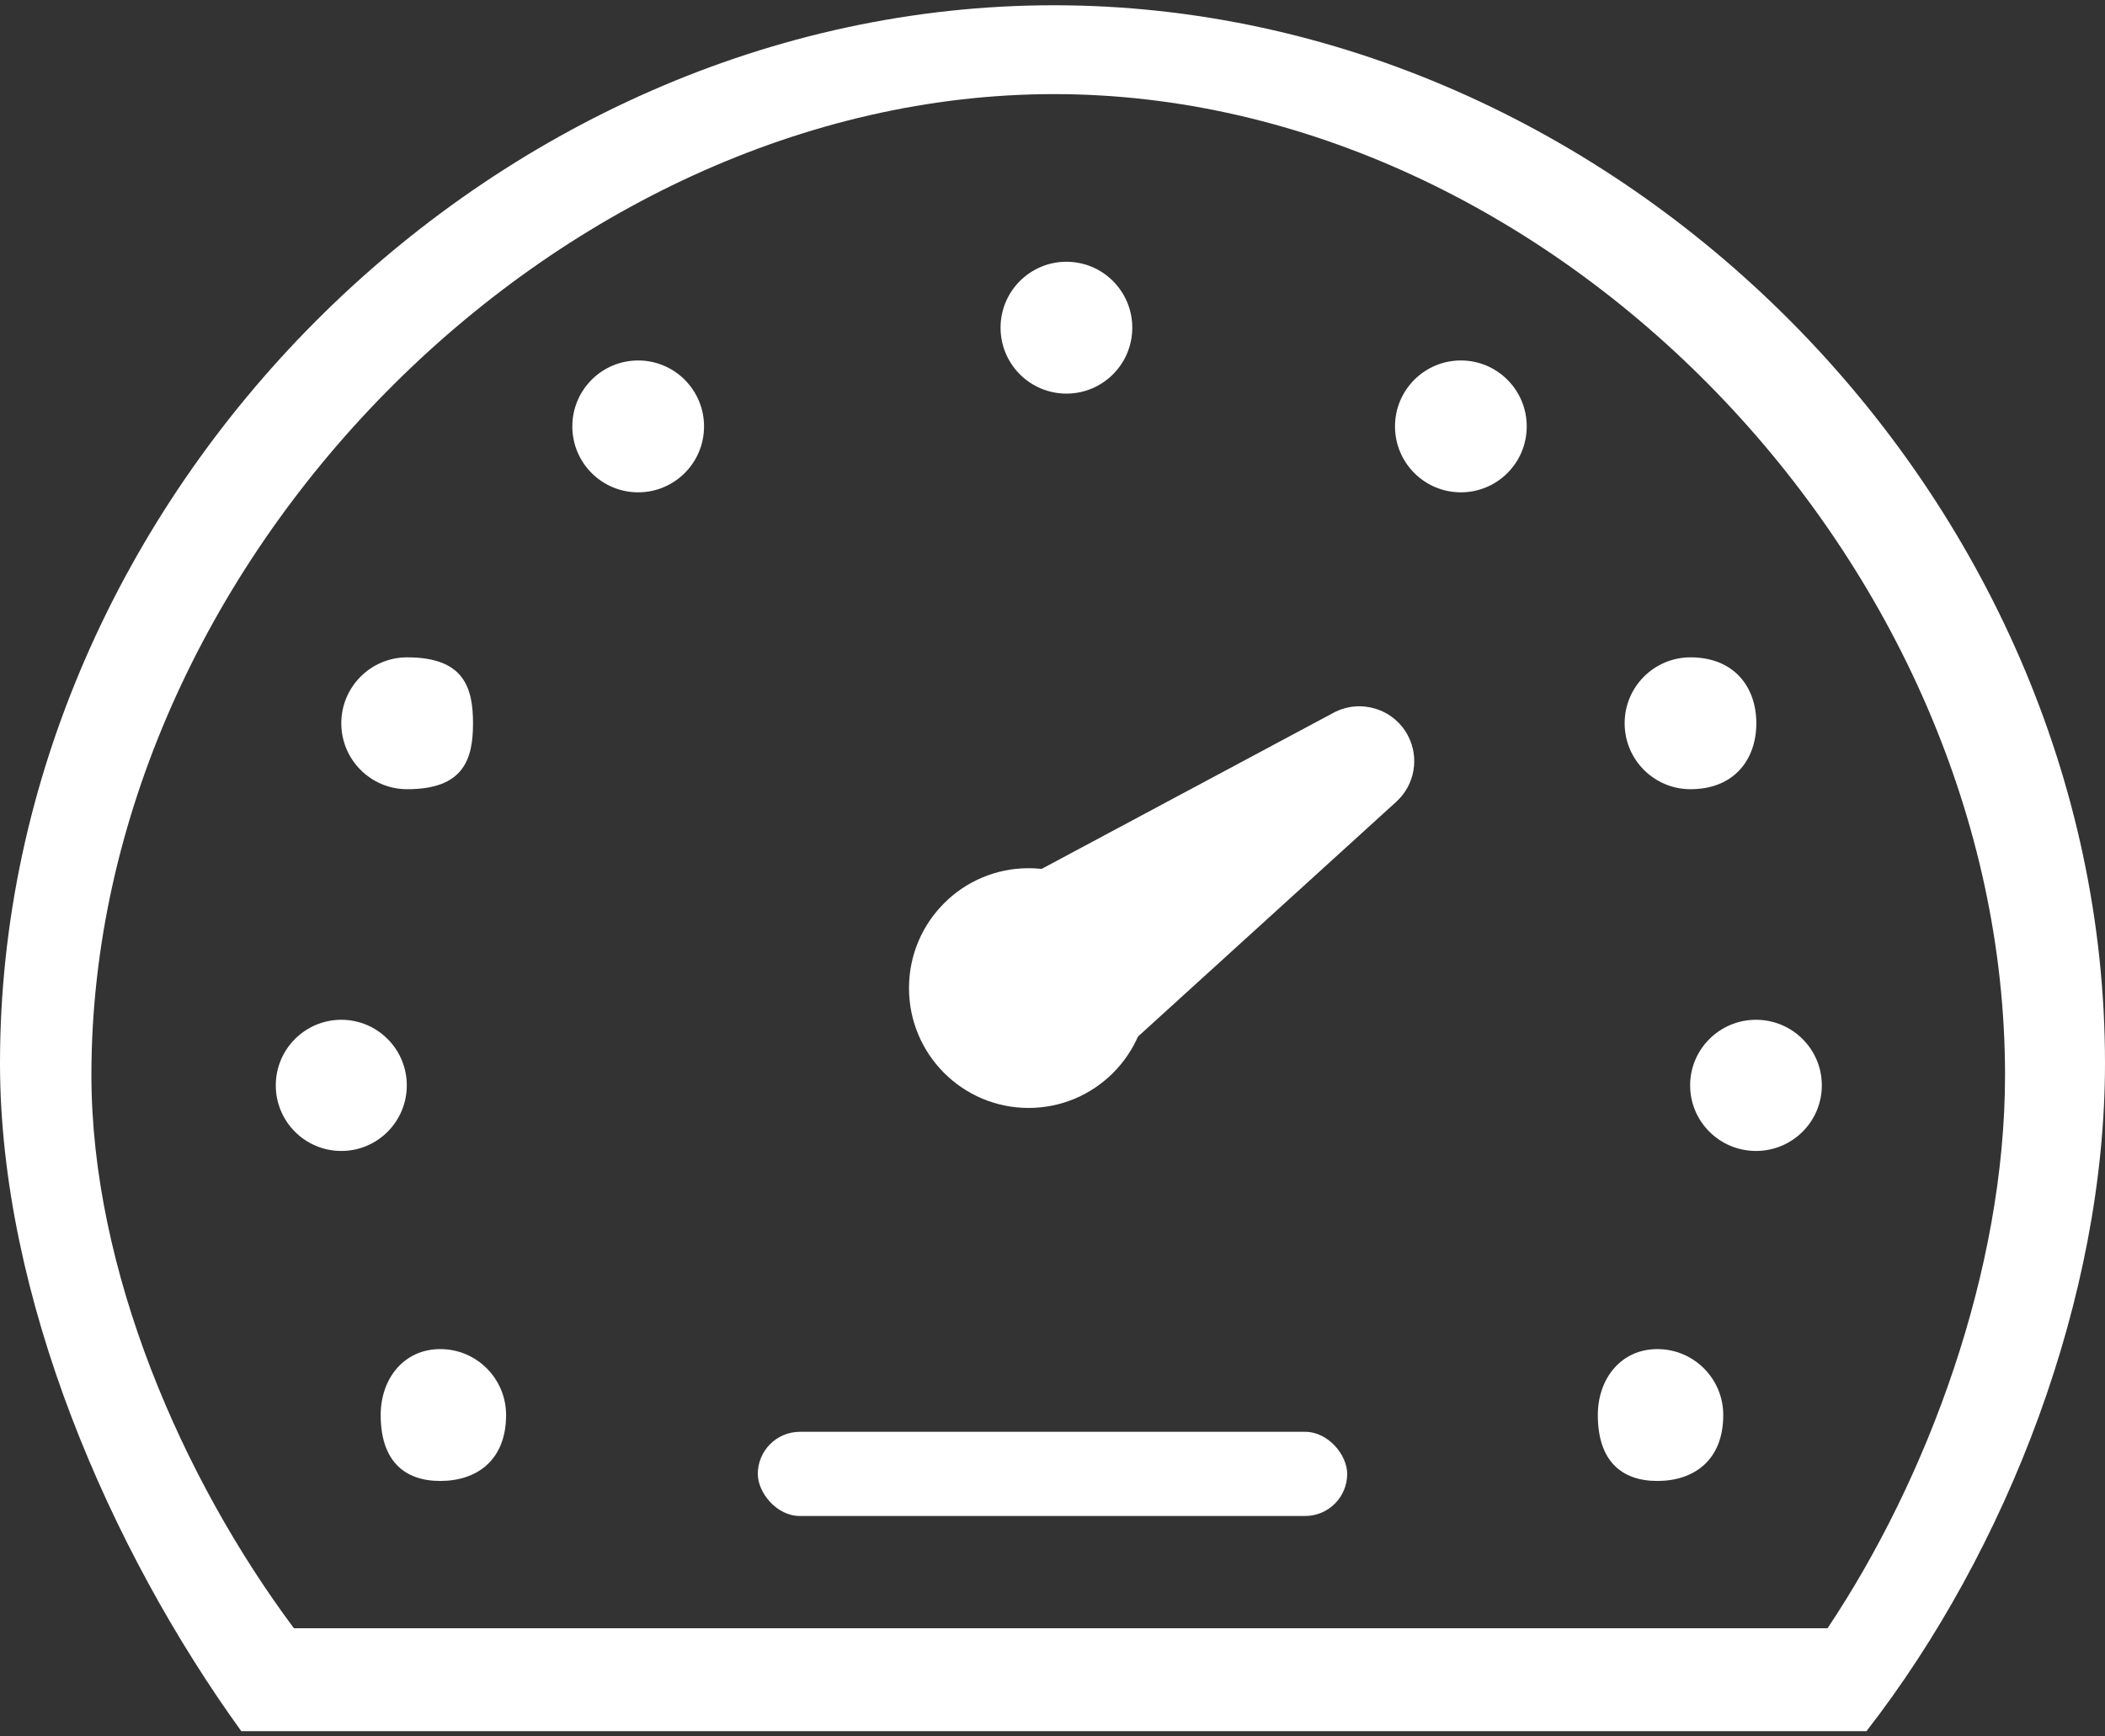
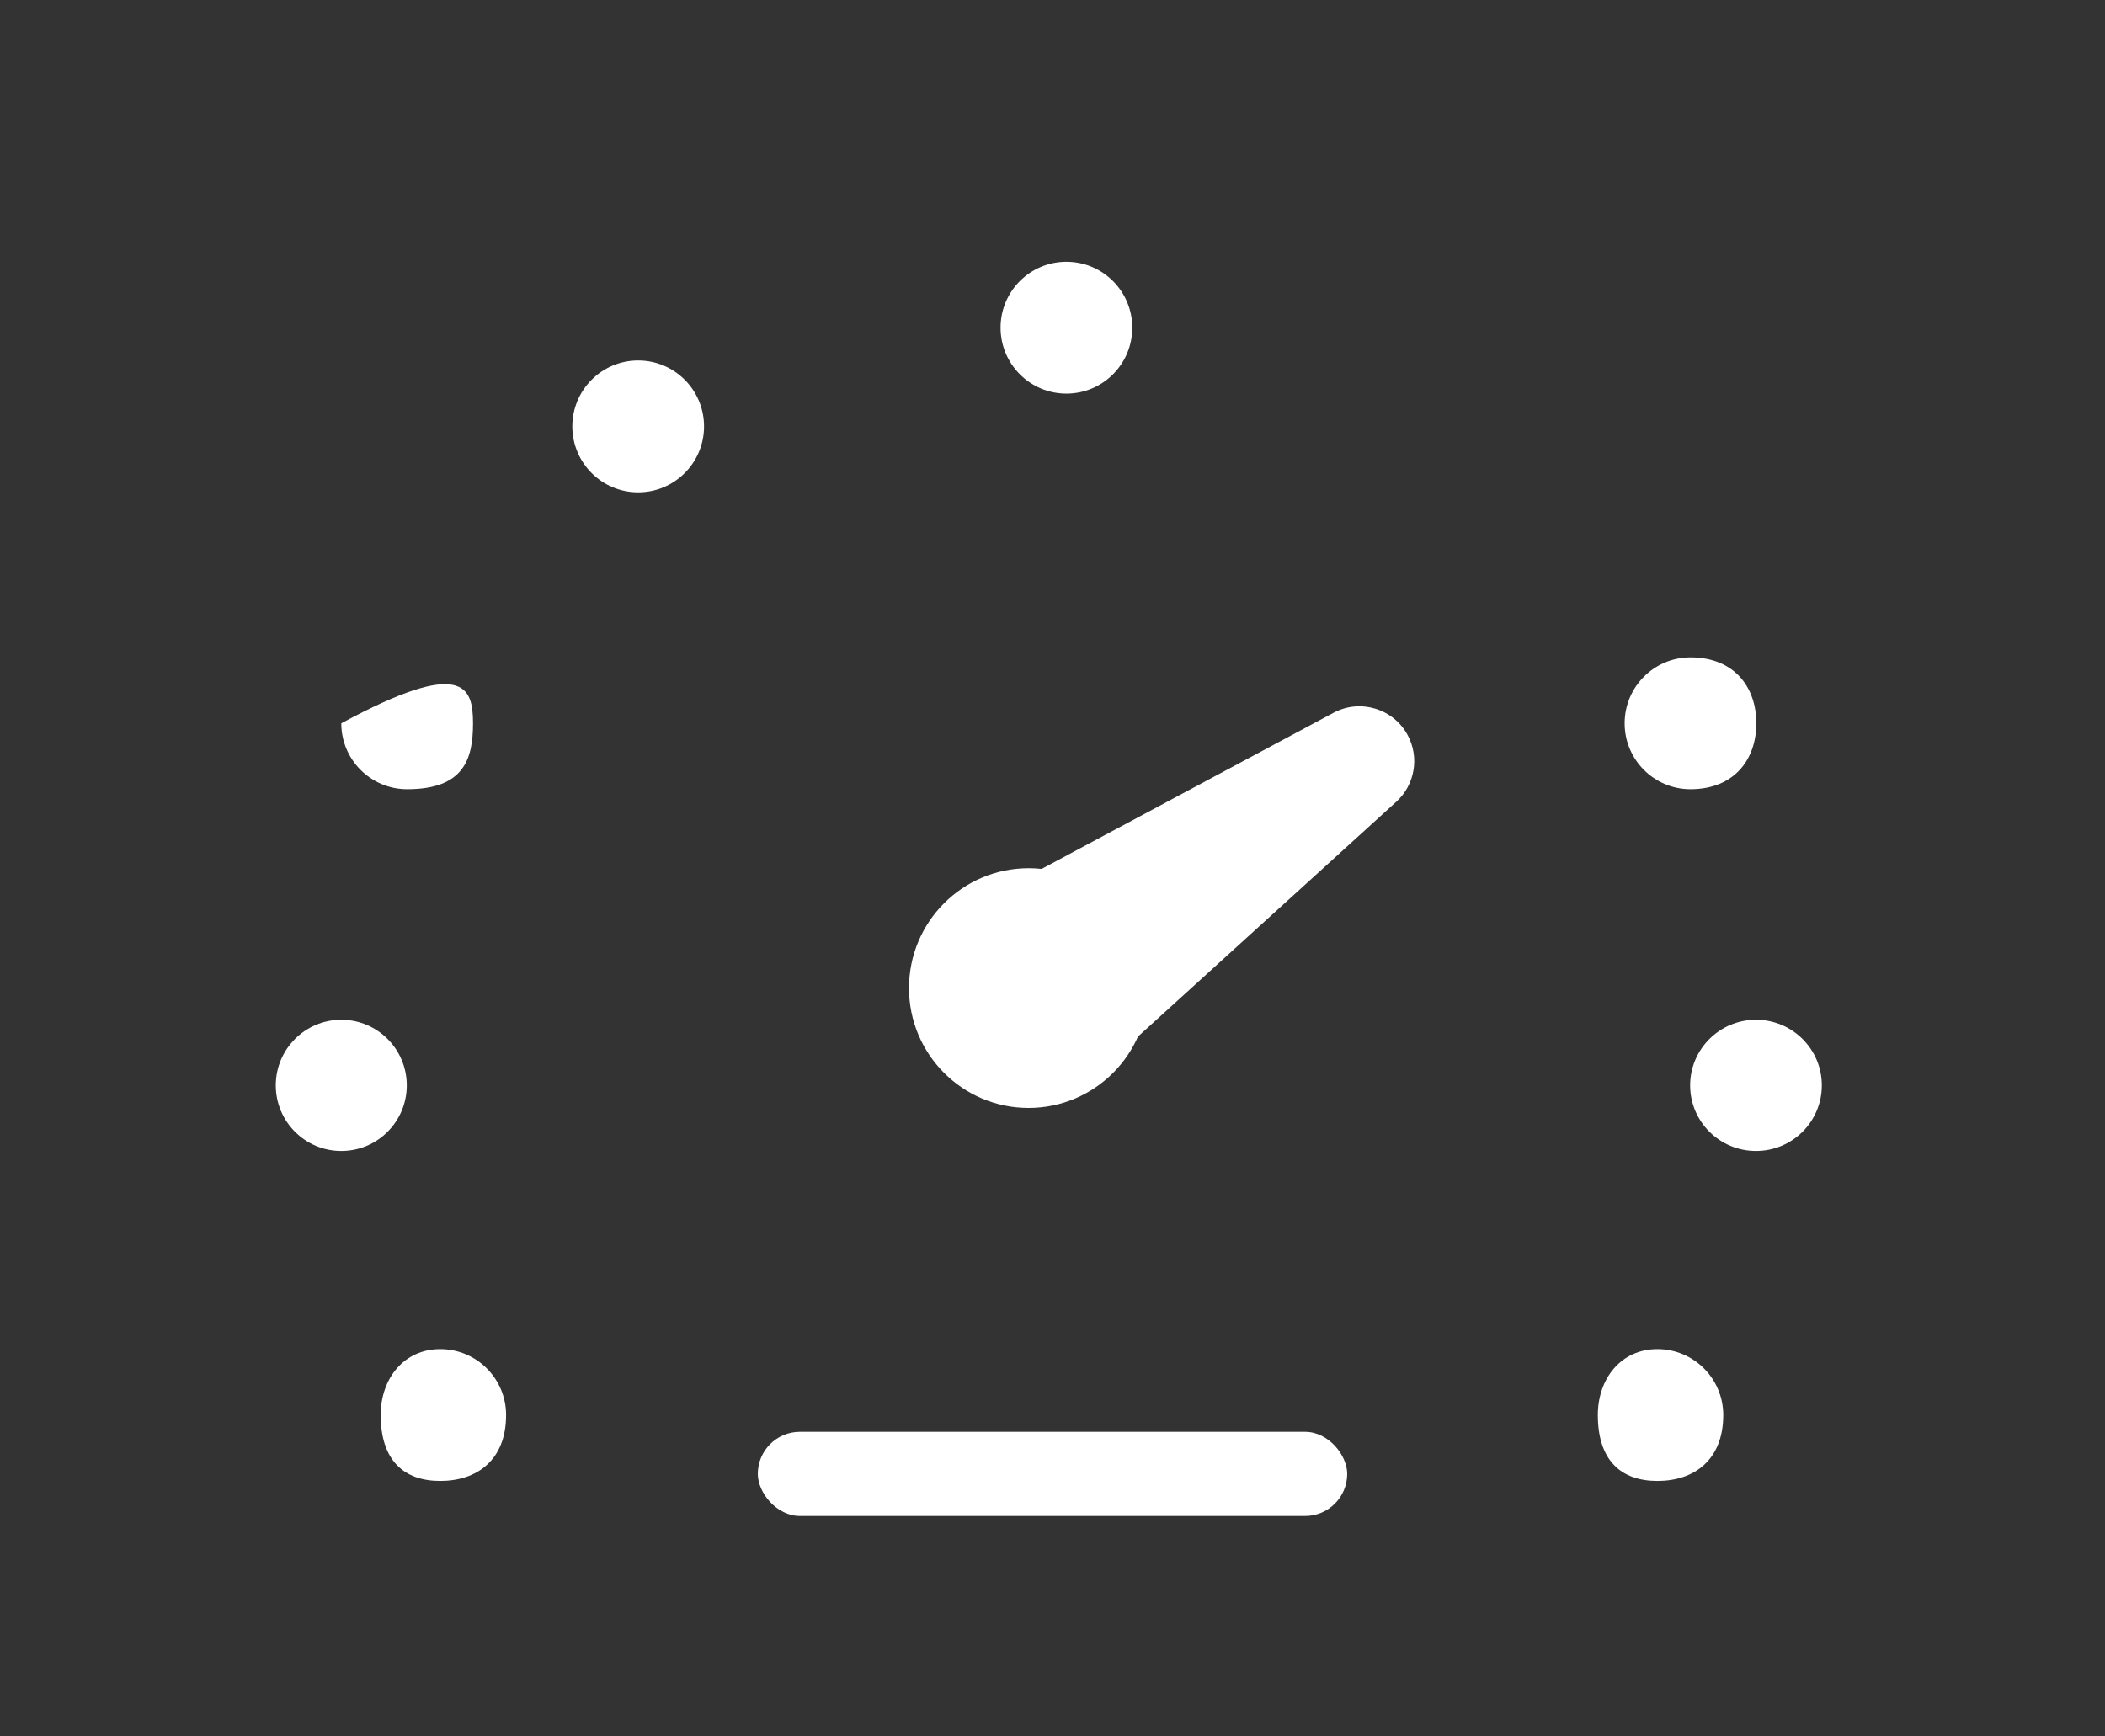
<svg xmlns="http://www.w3.org/2000/svg" width="80px" height="66px" viewBox="0 0 80 66" version="1.1">
  <rect x="0" y="0" width="80" height="66" fill="#333333" stroke="none" />
  <title>toyota-2023-features-performance-prius-horsepower-icon-l</title>
  <g id="Breakpoint-Design" stroke="none" stroke-width="1" fill="none" fill-rule="evenodd">
    <g id="toyota-prius-features-1600-FEB" transform="translate(-612, -10166)" fill="#FFFFFF">
      <g id="PERFORMANCE" transform="translate(0, 8784)">
        <g id="Icons" transform="translate(468, 1375)">
          <g id="toyota-2023-features-performance-prius-horsepower-icon" transform="translate(144, 7.2)">
            <g id="performance-horsepower" transform="translate(0, -0)">
-               <path d="M40.052,0 C61.499,0 80,18.66 80,40.214 C80,49.109 76.298,58.698 70.935,65.6 L9.17,65.6 C4.185,58.698 0,49.109 0,40.214 C0,18.66 18.605,0 40.052,0 Z M40.059,3.377 C21.125,3.377 3.474,21.174 3.474,40.665 C3.474,48.083 6.933,56.007 11.17,61.688 L69.455,61.688 C73.254,56.007 76.201,48.083 76.201,40.665 C76.201,21.174 58.994,3.377 40.059,3.377 Z" id="Combined-Shape" />
              <path d="M52.731,28.775 L55.355,43.251 C55.568,44.428 54.833,45.569 53.672,45.86 L50.387,46.685 C49.17,46.991 47.935,46.252 47.63,45.034 C47.572,44.804 47.55,44.565 47.566,44.328 L48.598,29.007 C48.675,27.857 49.67,26.988 50.819,27.065 C51.773,27.13 52.561,27.834 52.731,28.775 Z" id="Triangle" transform="translate(51.545, 29.826) rotate(58) translate(-51.545, -29.826) " />
              <ellipse id="Oval" cx="39.091" cy="37.356" rx="4.545" ry="4.556" />
              <path d="M66.736,43.547 C65.354,43.547 64.233,42.431 64.233,41.054 C64.233,39.678 65.354,38.561 66.736,38.561 C68.118,38.561 69.238,39.678 69.238,41.054 C69.238,42.431 68.118,43.547 66.736,43.547 Z" id="Path" />
              <path d="M64.246,29.797 C62.864,29.797 61.744,28.675 61.744,27.291 C61.744,25.907 62.864,24.785 64.246,24.785 C65.899,24.785 66.749,25.907 66.749,27.291 C66.749,28.675 65.899,29.797 64.246,29.797 Z" id="Path" />
              <path d="M65.492,53.584 C65.492,55.308 64.37,56.09 62.989,56.09 C61.606,56.09 60.725,55.308 60.725,53.584 C60.725,52.2 61.606,51.078 62.989,51.078 C64.37,51.078 65.492,52.2 65.492,53.584 Z" id="Path" />
-               <path d="M55.52,18.513 C54.137,18.513 53.017,17.391 53.017,16.008 C53.017,14.623 54.137,13.501 55.52,13.501 C56.903,13.501 58.023,14.623 58.023,16.008 C58.023,17.391 56.903,18.513 55.52,18.513 Z" id="Path" />
              <path d="M40.529,14.761 C39.147,14.761 38.026,13.639 38.026,12.255 C38.026,10.871 39.147,9.749 40.529,9.749 C41.912,9.749 43.032,10.871 43.032,12.255 C43.032,13.639 41.912,14.761 40.529,14.761 Z" id="Path" />
              <path d="M24.254,18.513 C22.871,18.513 21.751,17.391 21.751,16.008 C21.751,14.623 22.871,13.501 24.254,13.501 C25.636,13.501 26.757,14.623 26.757,16.008 C26.757,17.391 25.636,18.513 24.254,18.513 Z" id="Path" />
              <path d="M16.732,56.09 C15.349,56.09 14.468,55.308 14.468,53.584 C14.468,52.2 15.349,51.078 16.732,51.078 C18.114,51.078 19.234,52.2 19.234,53.584 C19.234,55.308 18.114,56.09 16.732,56.09 Z" id="Path" />
-               <path d="M15.474,29.797 C14.091,29.797 12.971,28.675 12.971,27.291 C12.971,25.907 14.091,24.785 15.474,24.785 C17.612,24.785 17.977,25.907 17.977,27.291 C17.977,28.675 17.612,29.797 15.474,29.797 Z" id="Path" />
+               <path d="M15.474,29.797 C14.091,29.797 12.971,28.675 12.971,27.291 C17.612,24.785 17.977,25.907 17.977,27.291 C17.977,28.675 17.612,29.797 15.474,29.797 Z" id="Path" />
              <path d="M15.46,41.054 C15.46,42.431 14.346,43.547 12.971,43.547 C11.596,43.547 10.481,42.431 10.481,41.054 C10.481,39.678 11.596,38.561 12.971,38.561 C14.346,38.561 15.46,39.678 15.46,41.054 Z" id="Path" />
              <rect id="Rectangle" x="28.8" y="54.222" width="22.4" height="3.2" rx="1.6" />
            </g>
          </g>
        </g>
      </g>
    </g>
  </g>
</svg>